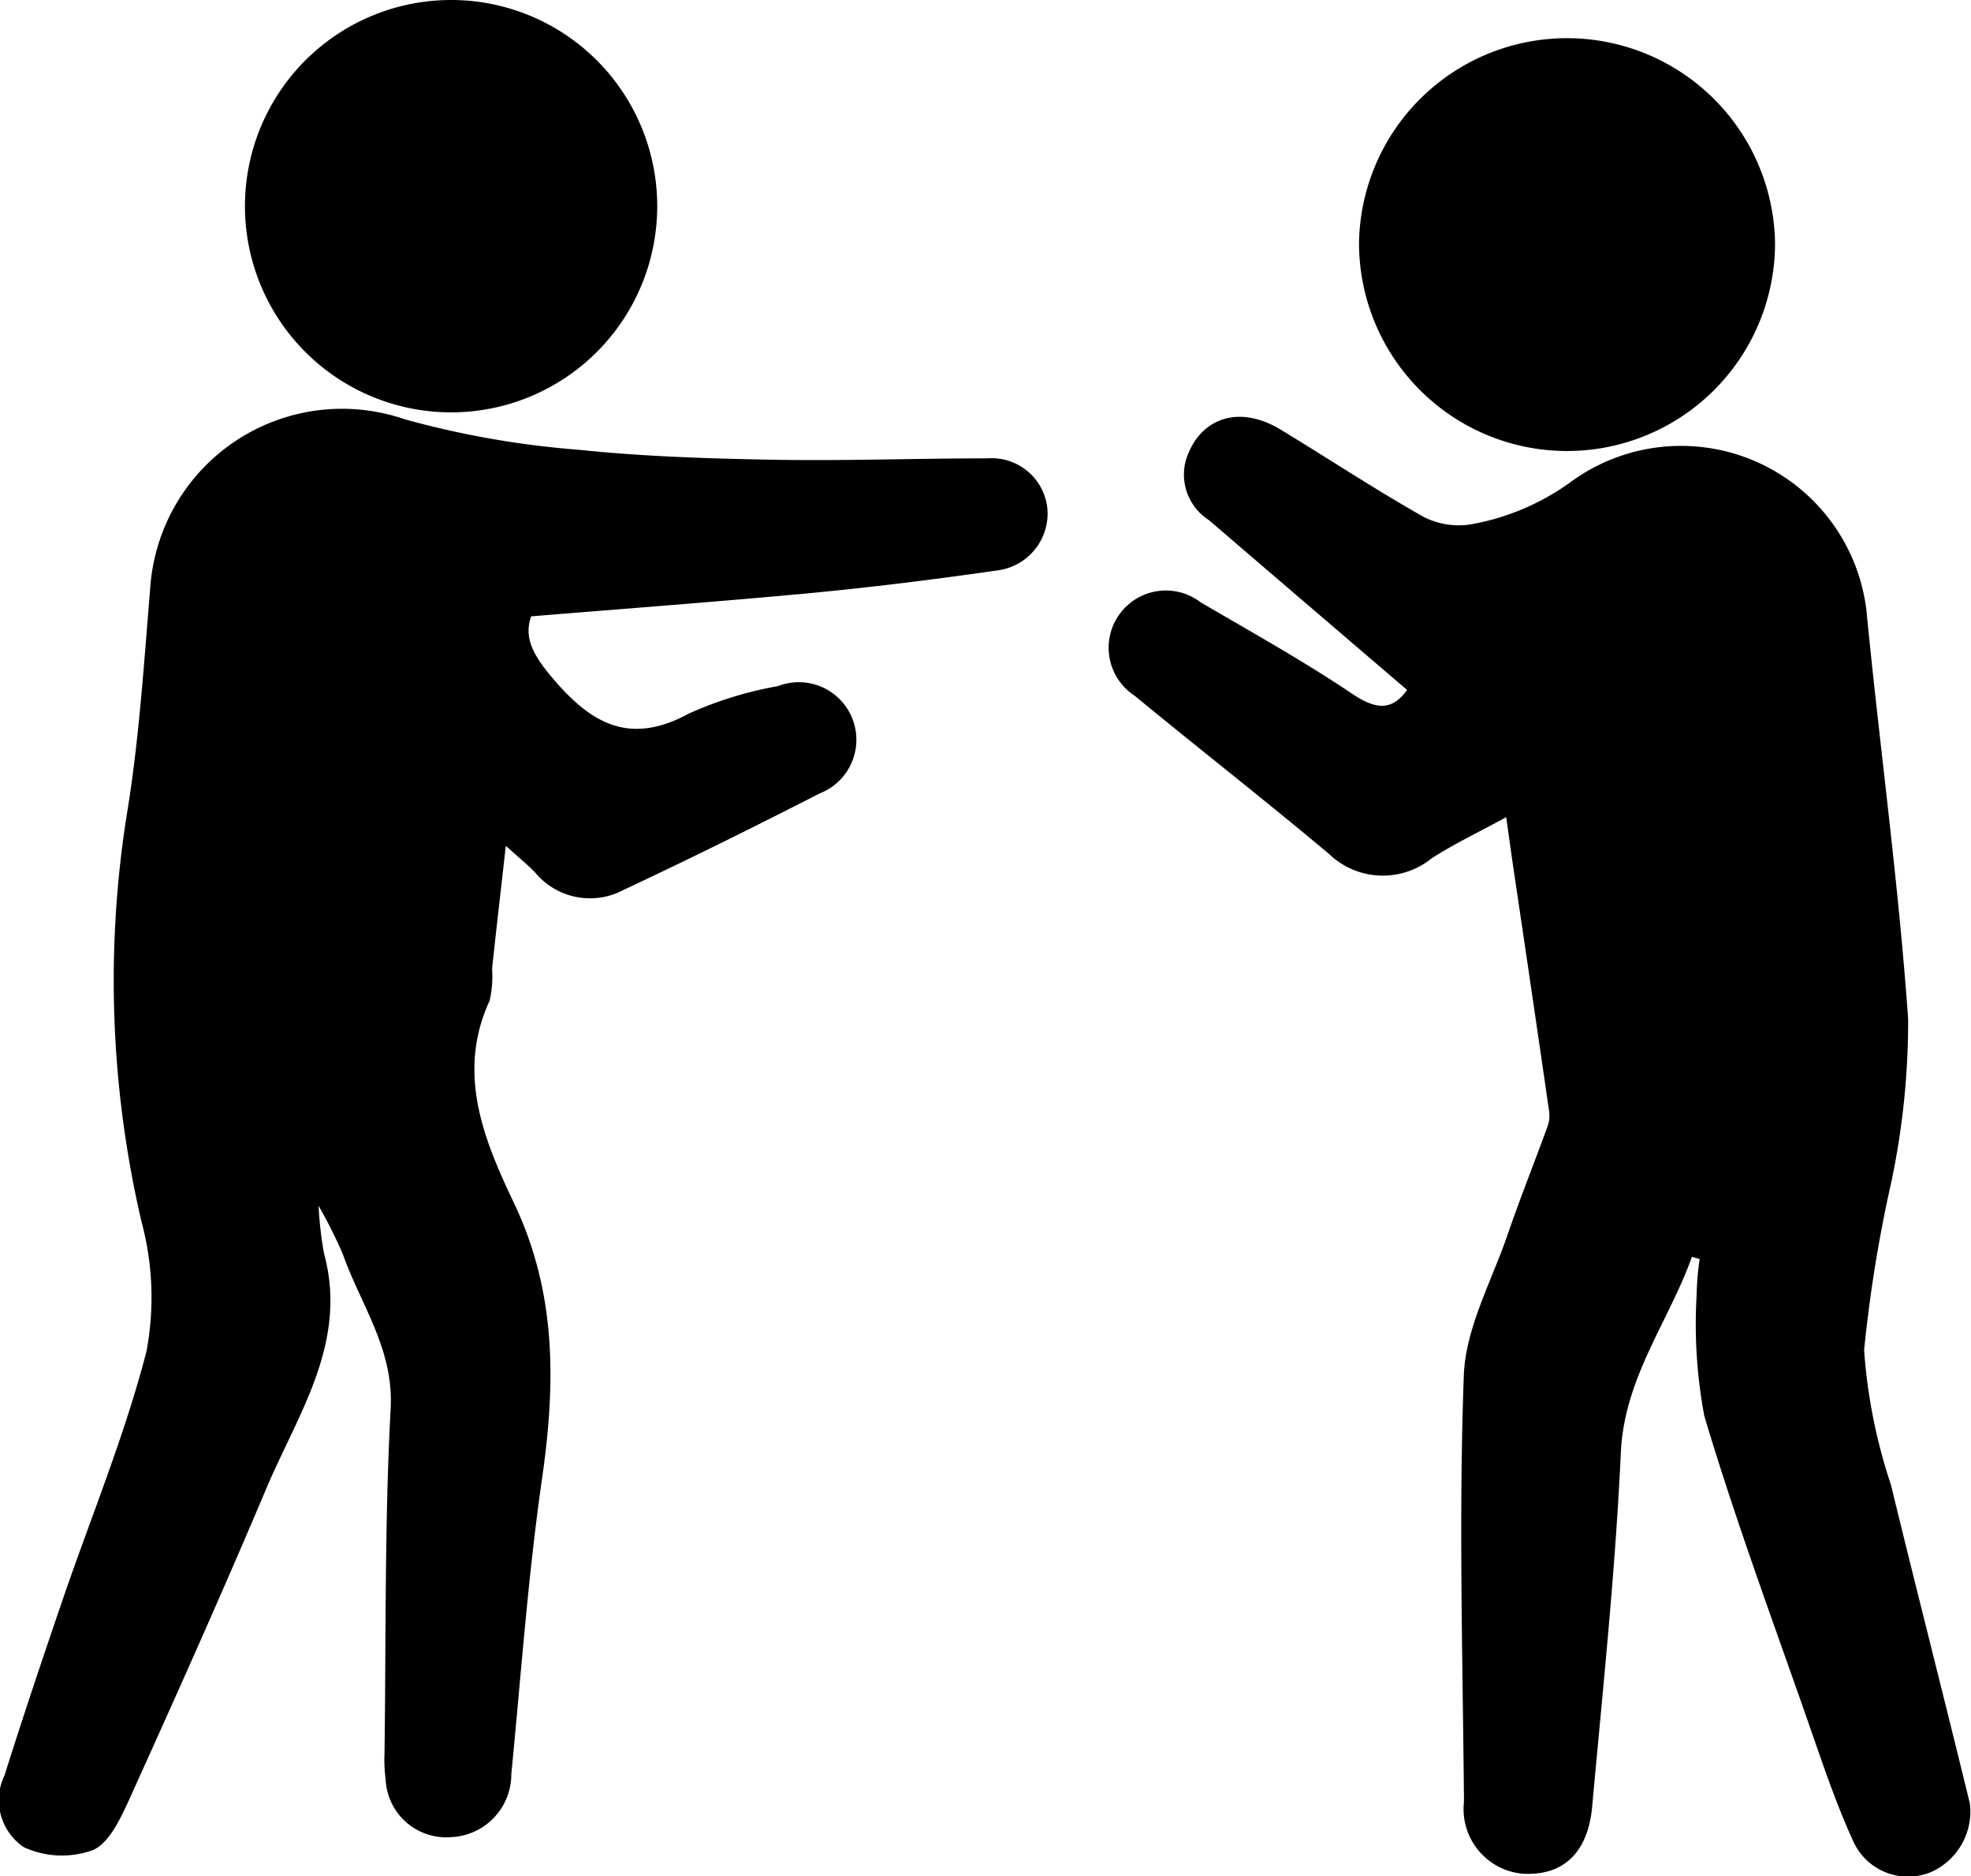
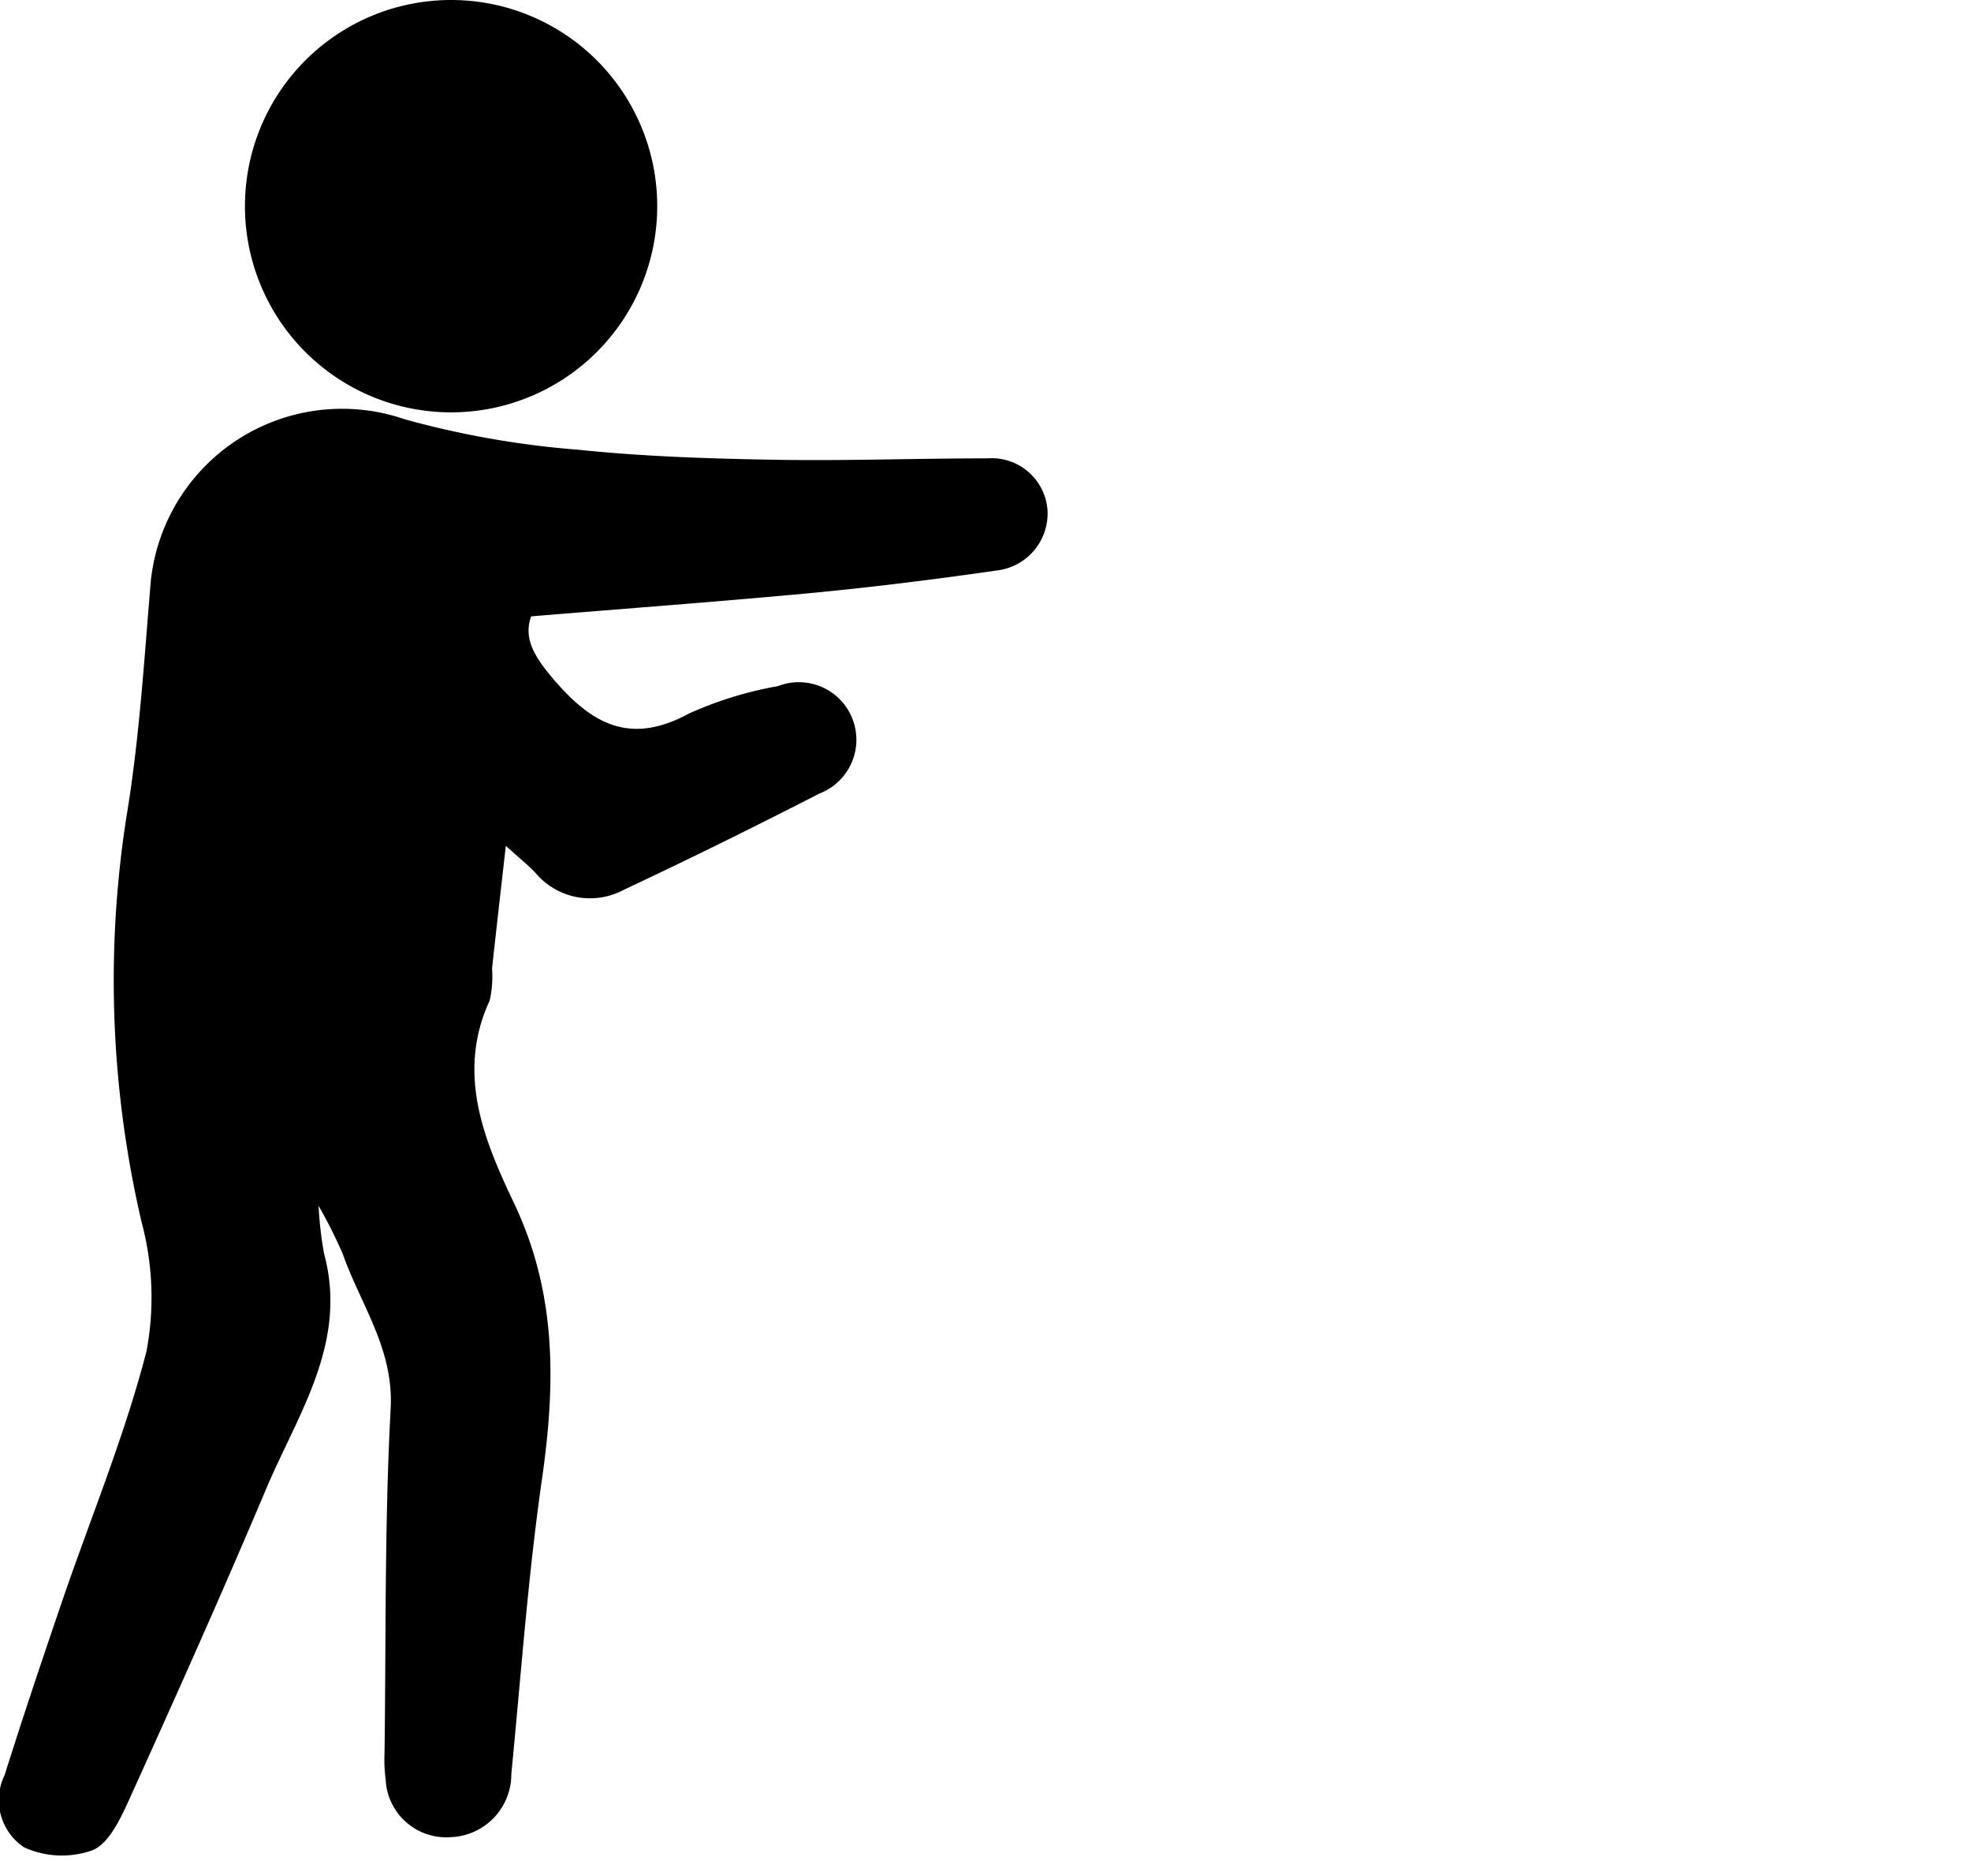
<svg xmlns="http://www.w3.org/2000/svg" width="68.299" height="65" viewBox="0 0 68.299 65">
  <g id="Group_5140" data-name="Group 5140" transform="translate(-421.842 -251.081)">
    <path id="Path_1707" data-name="Path 1707" d="M440.247,321.692c-.267.752.092,1.37.747,2.144,1.355,1.6,2.687,2.329,4.726,1.22a13.032,13.032,0,0,1,3.081-.948,1.994,1.994,0,1,1,1.444,3.718c-2.246,1.15-4.508,2.27-6.792,3.341a2.468,2.468,0,0,1-3.06-.593c-.248-.264-.536-.491-1.023-.932-.178,1.575-.333,2.912-.477,4.251a3.781,3.781,0,0,1-.083,1.109c-1.164,2.518-.191,4.846.842,7.014,1.488,3.126,1.445,6.265.971,9.562-.487,3.389-.728,6.814-1.063,10.224a2.179,2.179,0,0,1-2.095,2.183,2.1,2.1,0,0,1-2.259-1.995,5.1,5.1,0,0,1-.04-.891c.054-3.99,0-7.985.213-11.967.11-2.067-1.04-3.592-1.659-5.349a16.653,16.653,0,0,0-.839-1.672,12.833,12.833,0,0,0,.19,1.656c.835,3.086-.9,5.543-2,8.138-1.531,3.625-3.14,7.217-4.762,10.8-.3.654-.694,1.5-1.259,1.733a3.159,3.159,0,0,1-2.383-.105,1.971,1.971,0,0,1-.664-2.5c.635-2.018,1.31-4.025,1.994-6.027.985-2.881,2.162-5.711,2.92-8.649a10.078,10.078,0,0,0-.169-4.483,36.777,36.777,0,0,1-.521-14.061c.433-2.6.6-5.253.819-7.888a6.664,6.664,0,0,1,8.821-5.861,31.731,31.731,0,0,0,6.028,1.056c2.248.235,4.518.306,6.78.346,2.459.043,4.921-.049,7.381-.048a1.94,1.94,0,0,1,2.082,1.764A1.989,1.989,0,0,1,456.4,320.1c-2.136.308-4.28.576-6.428.781C446.793,321.18,443.611,321.414,440.247,321.692Z" transform="translate(0 -49.257)" />
-     <path id="Path_1708" data-name="Path 1708" d="M613.733,344.72c-.813,2.26-2.344,4.186-2.463,6.784-.189,4.092-.622,8.173-.993,12.256-.147,1.622-1.025,2.411-2.415,2.326a2.247,2.247,0,0,1-2.027-2.493c-.043-4.923-.186-9.852-.006-14.768.06-1.638.958-3.252,1.512-4.863.434-1.264.932-2.507,1.389-3.763a1.111,1.111,0,0,0,.056-.519q-.614-4.239-1.245-8.475c-.075-.512-.145-1.026-.243-1.721-.934.51-1.787.915-2.576,1.421a2.692,2.692,0,0,1-3.563-.146c-2.218-1.861-4.5-3.641-6.738-5.484a1.983,1.983,0,1,1,2.292-3.233c1.762,1.031,3.55,2.026,5.242,3.163.81.544,1.373.617,1.908-.129-2.273-1.948-4.572-3.912-6.865-5.883a1.87,1.87,0,0,1-.779-2.145c.49-1.427,1.849-1.849,3.257-.994,1.651,1,3.266,2.067,4.946,3.019a2.68,2.68,0,0,0,1.633.269,8.365,8.365,0,0,0,3.518-1.5,6.47,6.47,0,0,1,10.234,4.751c.458,4.633,1.094,9.251,1.419,13.892a27.008,27.008,0,0,1-.583,5.639,48.427,48.427,0,0,0-.943,5.826,18.989,18.989,0,0,0,.931,4.668c.895,3.684,1.838,7.357,2.735,11.041a2.3,2.3,0,0,1-1.328,2.363,2.083,2.083,0,0,1-2.679-.984c-.638-1.376-1.117-2.828-1.618-4.263-1.224-3.505-2.518-6.991-3.578-10.546a17.182,17.182,0,0,1-.267-4.179,10,10,0,0,1,.106-1.263Z" transform="translate(-133.263 -50.092)" />
    <path id="Path_1709" data-name="Path 1709" d="M467.175,251.081a7.143,7.143,0,0,1,.087,14.285,7.143,7.143,0,1,1-.087-14.285Z" transform="translate(-29.673)" />
-     <path id="Path_1710" data-name="Path 1710" d="M632.294,263.978a7.209,7.209,0,0,1,14.416.07,7.208,7.208,0,0,1-14.416-.07Z" transform="translate(-163.359 -4.515)" />
  </g>
</svg>